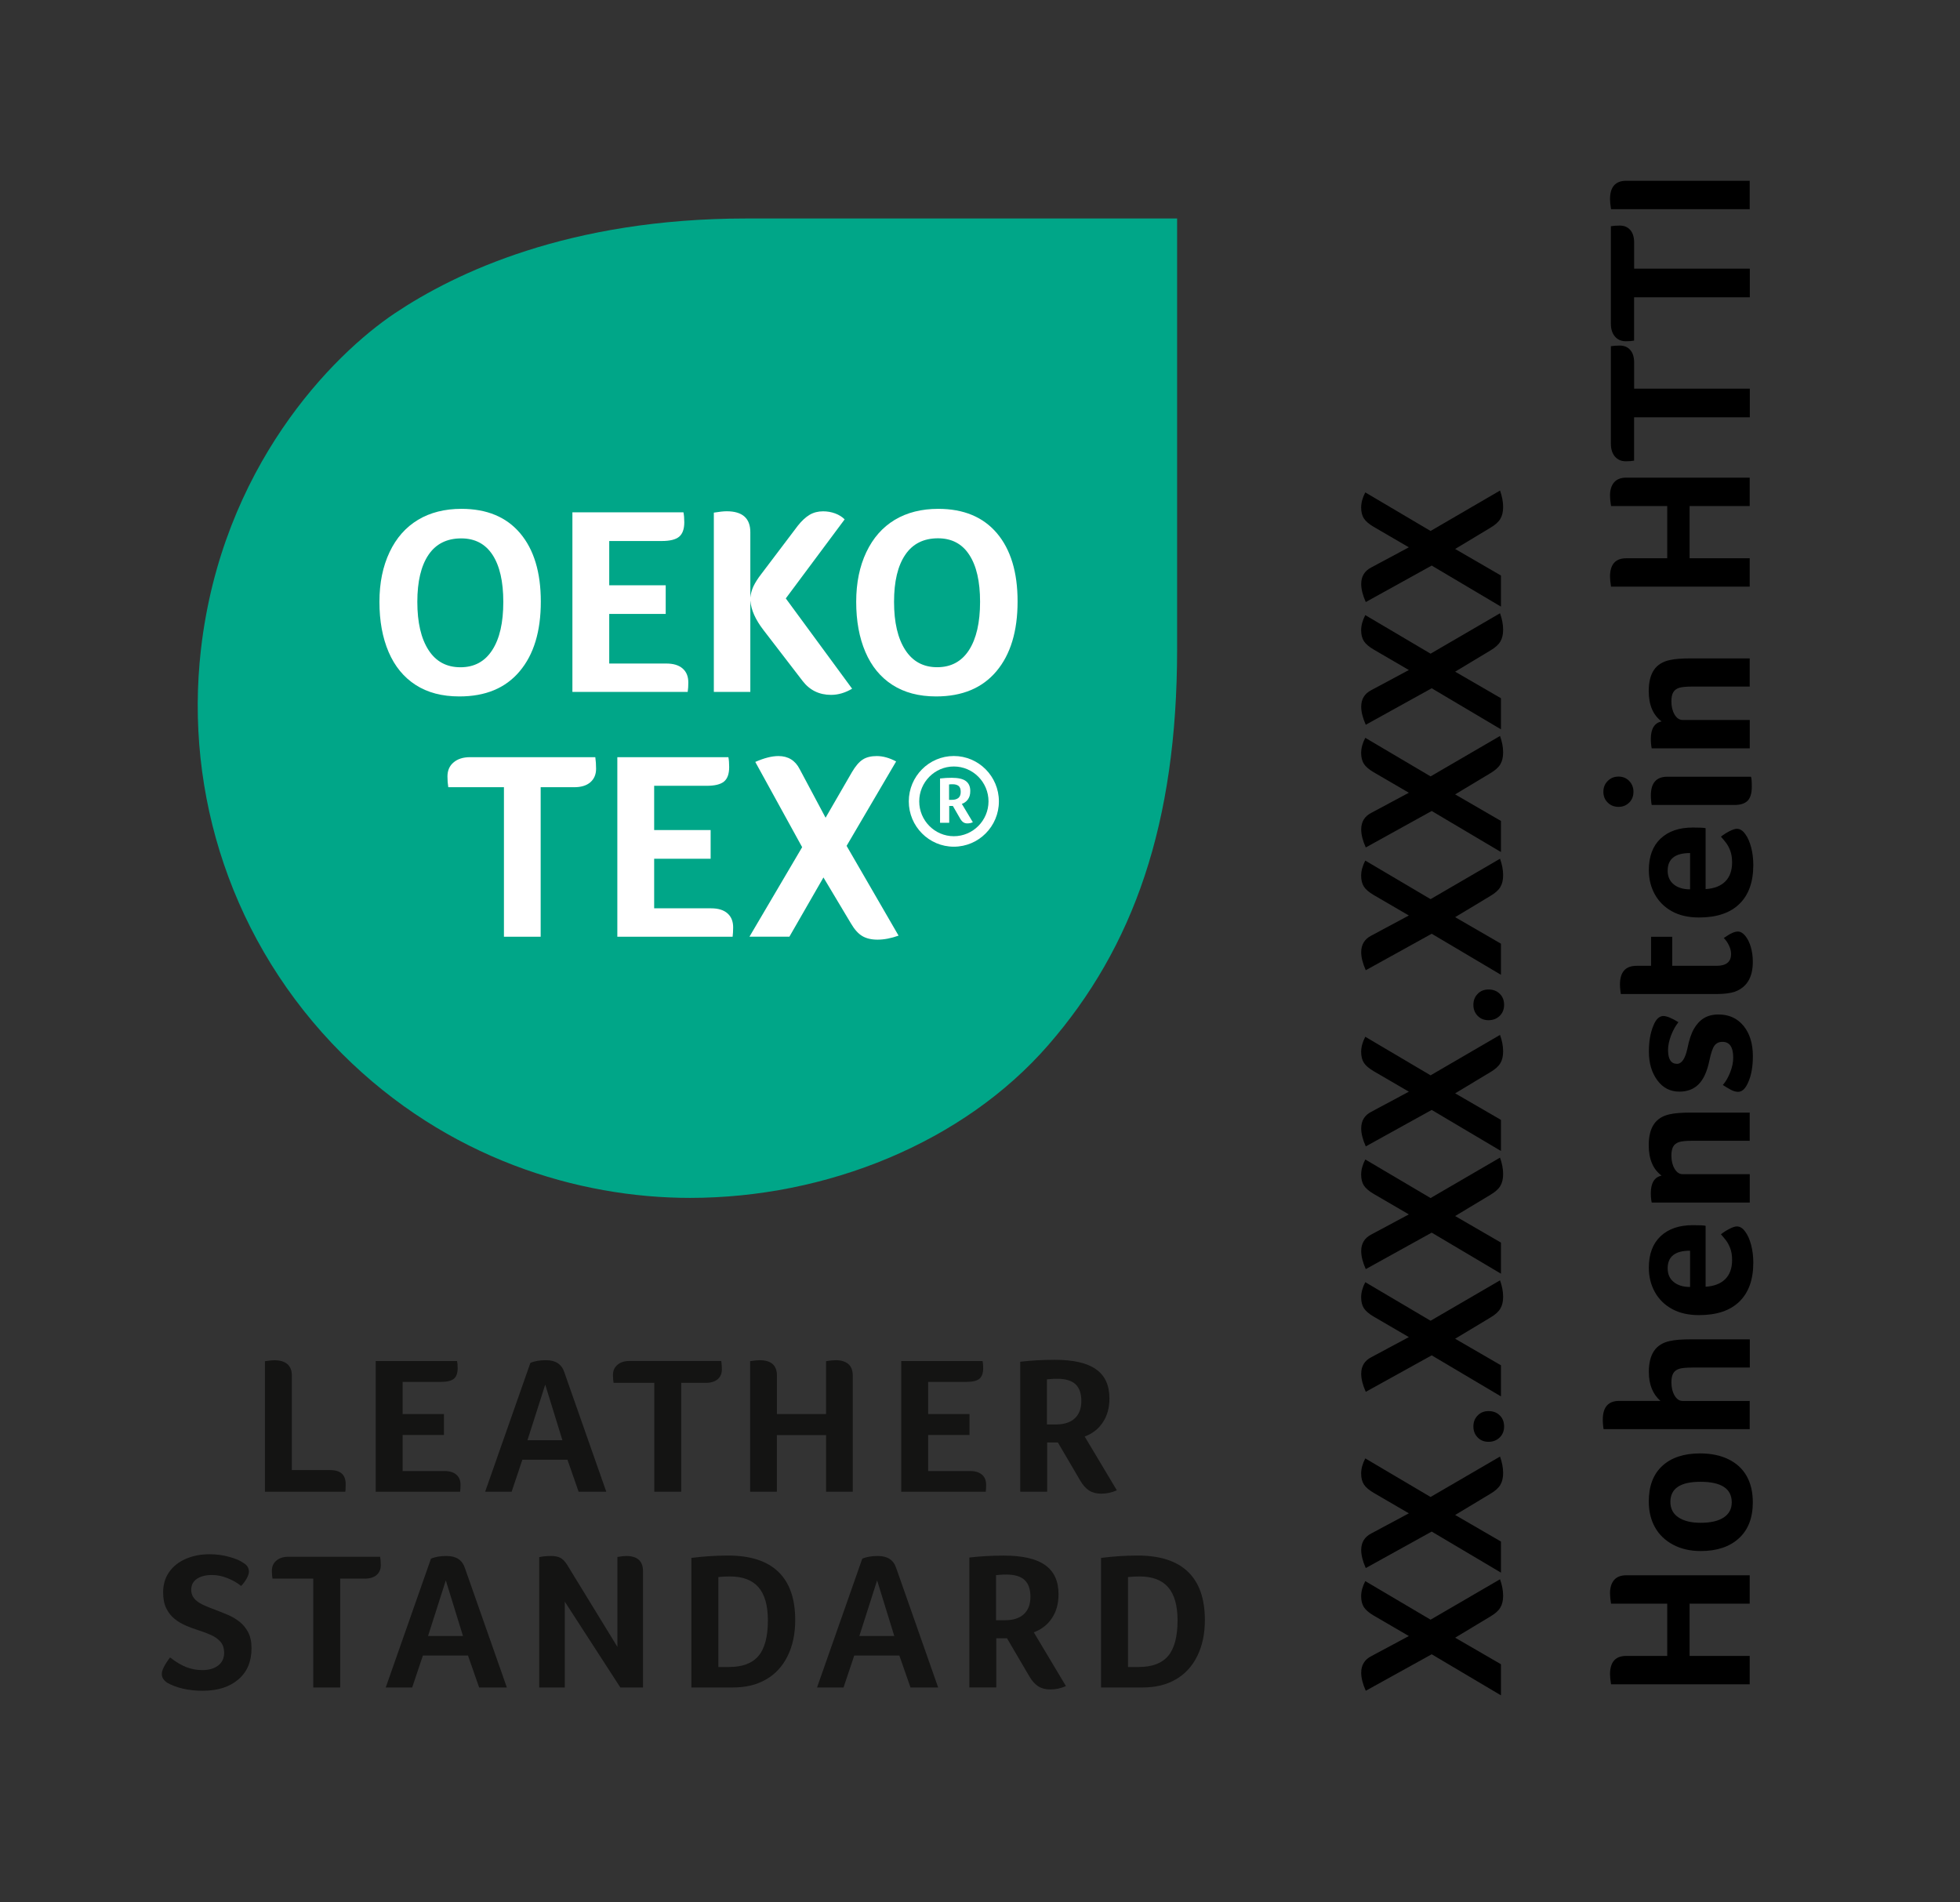
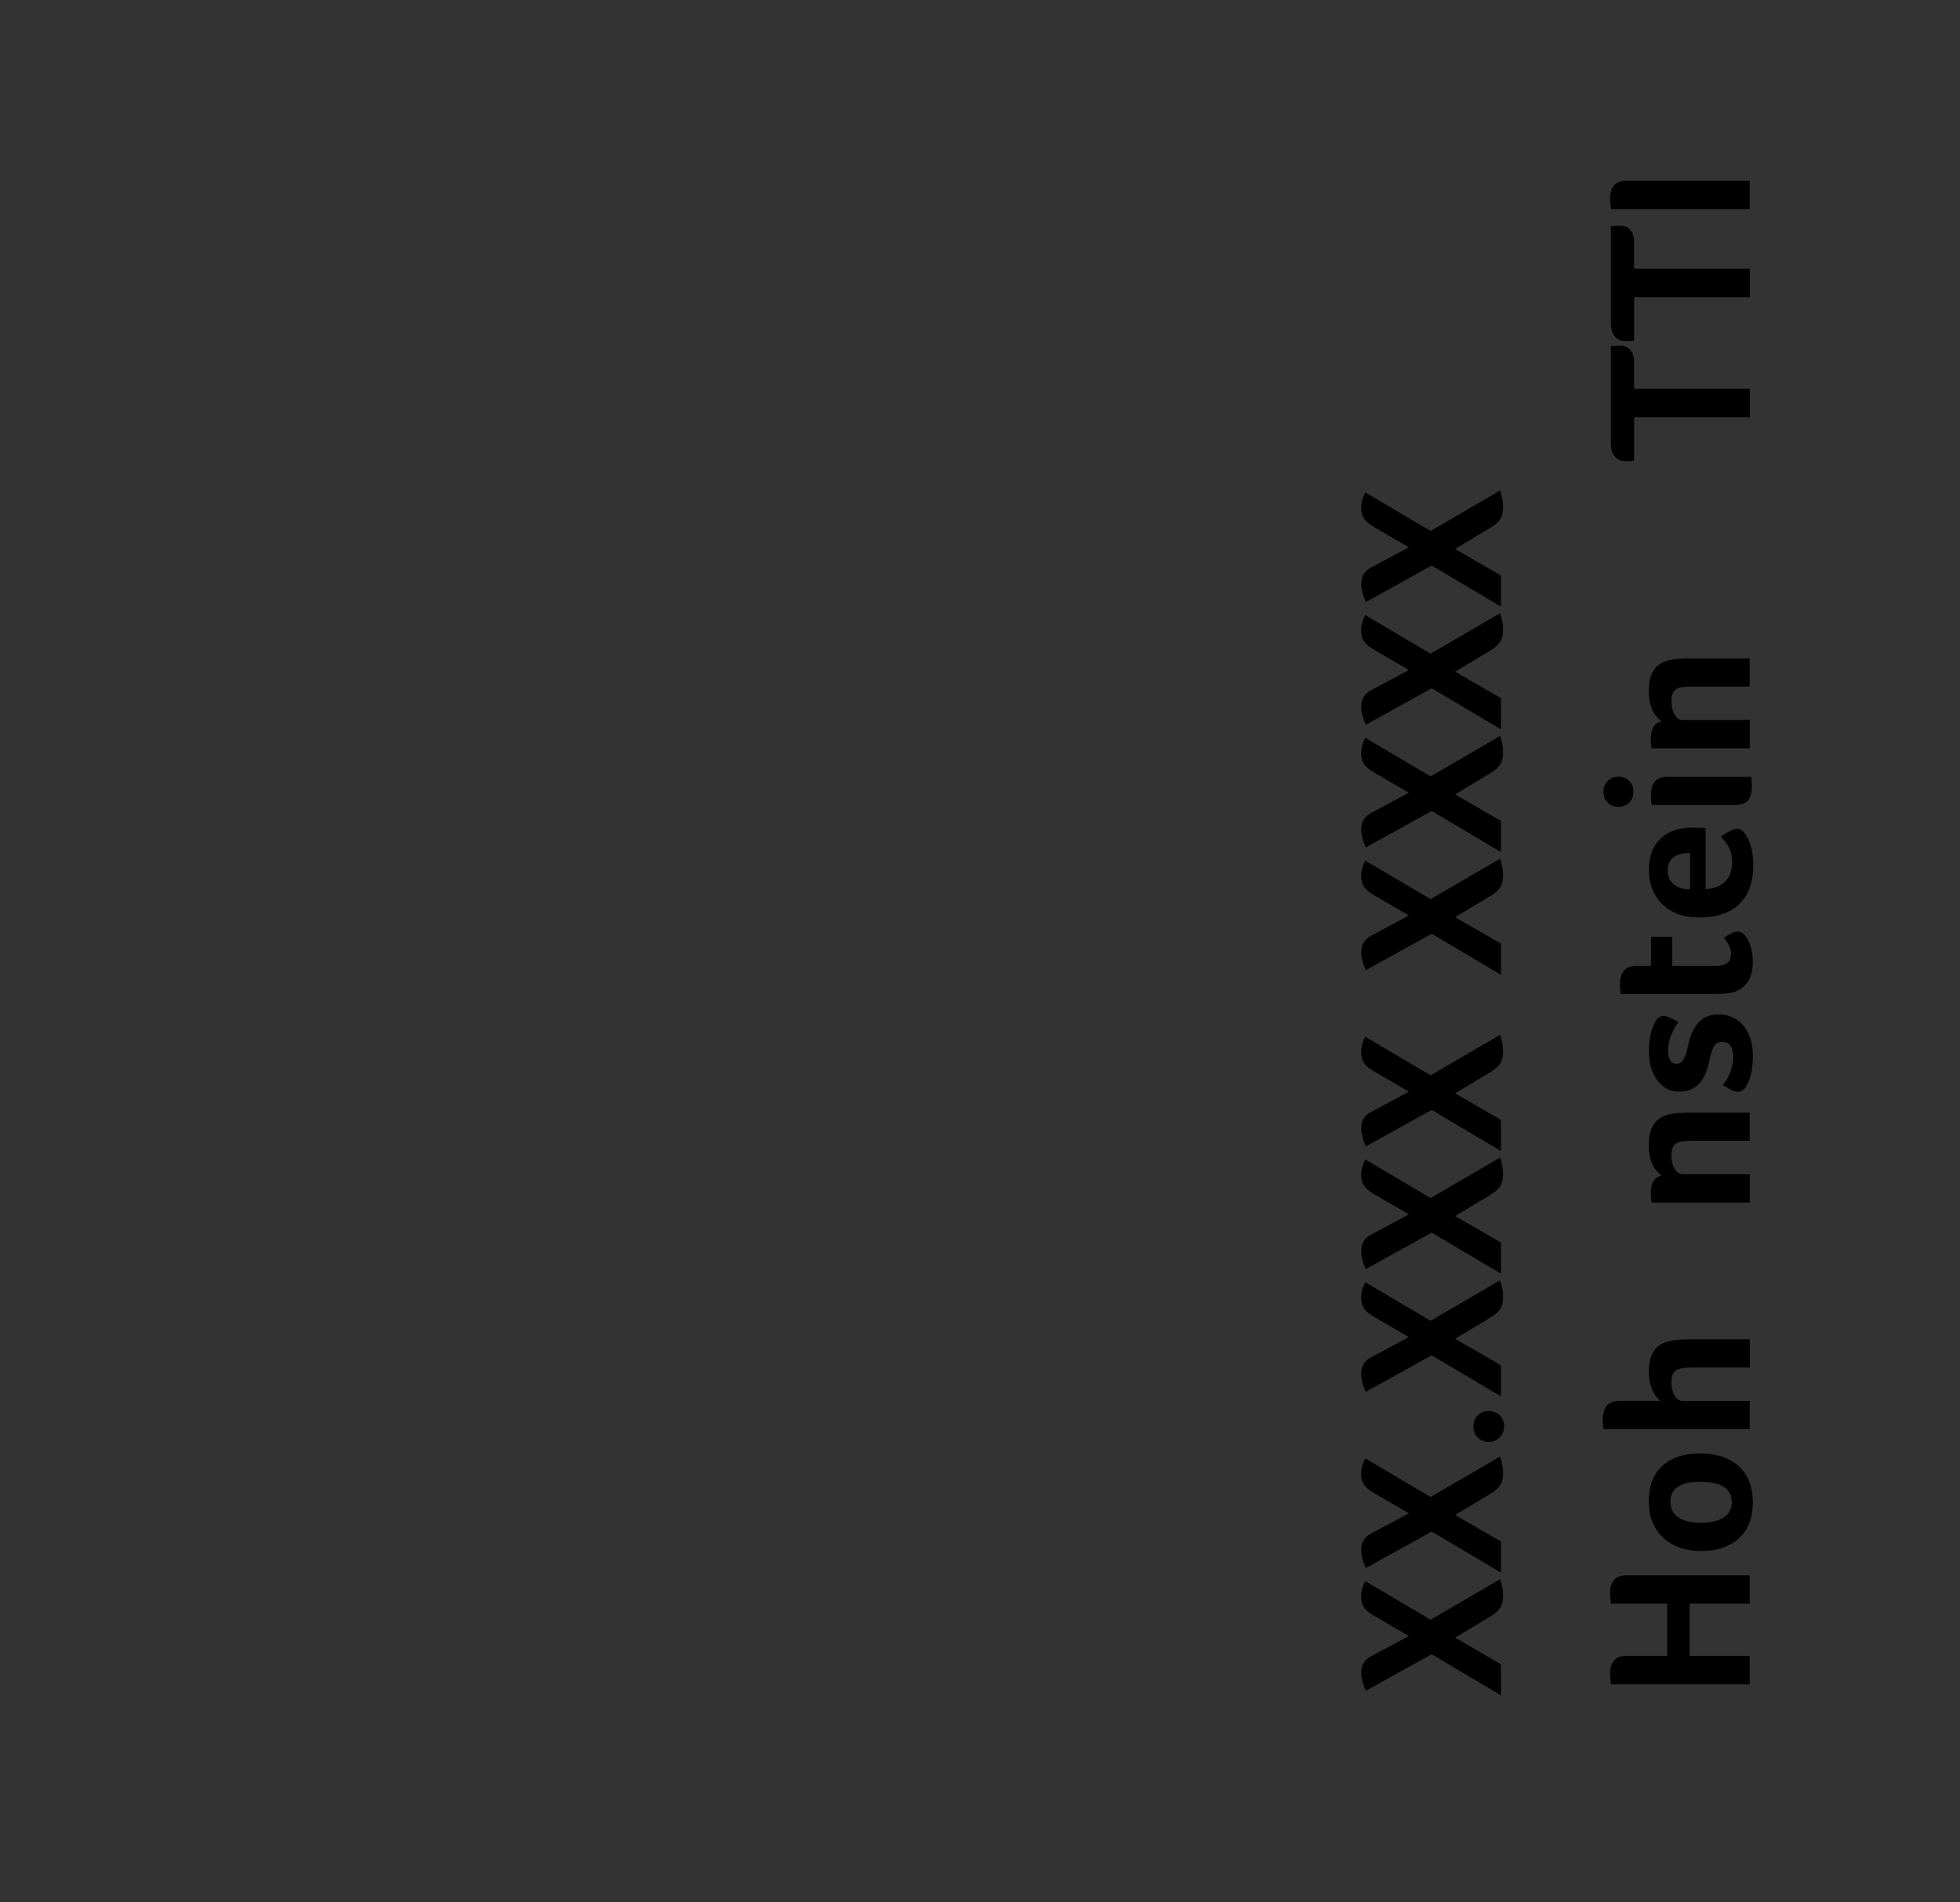
<svg xmlns="http://www.w3.org/2000/svg" xmlns:xlink="http://www.w3.org/1999/xlink" version="1.1" id="Layer_1" x="0px" y="0px" viewBox="0 0 4039.5 3920.7" style="enable-background:new 0 0 4039.5 3920.7;" xml:space="preserve">
  <rect x="0" y="0" width="4039.5" height="3920.7" fill="#333333" stroke="none" />
  <style type="text/css">
	.st0{fill:none;}
	.st1{clip-path:url(#SVGID_00000058579734653819754500000003050690618531001275_);fill:#00A688;}
	.st2{clip-path:url(#SVGID_00000058579734653819754500000003050690618531001275_);fill:#FFFFFF;}
	.st3{clip-path:url(#SVGID_00000058579734653819754500000003050690618531001275_);fill:#141413;}
</style>
  <rect x="0" y="0" class="st0" width="4039.5" height="3920.7" />
  <g>
    <path d="M2999,3375.2l94.4,54.7v64.1l-142.7-84.6l-135.9,75.2c-6.3-14.2-9.4-26.6-9.4-37.2c0-15.7,7-27.1,20.9-34.2l77.3-41.4   l-72.6-42.3c-9.7-5.7-16.4-11.5-20.1-17.3c-3.7-5.8-5.6-13.3-5.6-22.4c0-10,2.9-20.4,8.5-31.2l134.6,79.5l143.1-83.3   c4.3,12,6.4,23.2,6.4,33.8c0,10-1.9,18.2-5.8,24.6c-3.8,6.4-10.6,12.5-20.3,18.2L2999,3375.2z" />
    <path d="M2999,3122.3l94.4,54.7v64.1l-142.7-84.6l-135.9,75.2c-6.3-14.2-9.4-26.6-9.4-37.2c0-15.7,7-27.1,20.9-34.2l77.3-41.4   l-72.6-42.3c-9.7-5.7-16.4-11.5-20.1-17.3c-3.7-5.8-5.6-13.3-5.6-22.4c0-10,2.9-20.4,8.5-31.2l134.6,79.5l143.1-83.3   c4.3,12,6.4,23.2,6.4,33.8c0,10-1.9,18.2-5.8,24.6c-3.8,6.4-10.6,12.5-20.3,18.2L2999,3122.3z" />
    <path d="M3067.8,2908.2c9.4,0,17.1,2.9,23.1,8.8c6,5.8,9,13.5,9,22.9c0,9.1-3,16.7-9,22.6s-13.7,9-23.1,9c-9.1,0-16.6-3-22.4-9   c-5.8-6-8.8-13.5-8.8-22.6c0-9.1,2.9-16.7,8.8-22.6C3051.2,2911.2,3058.7,2908.2,3067.8,2908.2z" />
    <path d="M2999,2759.1l94.4,54.7v64.1l-142.7-84.6l-135.9,75.2c-6.3-14.2-9.4-26.6-9.4-37.2c0-15.7,7-27.1,20.9-34.2l77.3-41.4   l-72.6-42.3c-9.7-5.7-16.4-11.5-20.1-17.3c-3.7-5.8-5.6-13.3-5.6-22.4c0-10,2.9-20.4,8.5-31.2l134.6,79.5l143.1-83.3   c4.3,12,6.4,23.2,6.4,33.8c0,10-1.9,18.2-5.8,24.6c-3.8,6.4-10.6,12.5-20.3,18.2L2999,2759.1z" />
    <path d="M2999,2506.2l94.4,54.7v64.1l-142.7-84.6l-135.9,75.2c-6.3-14.2-9.4-26.6-9.4-37.2c0-15.7,7-27.1,20.9-34.2l77.3-41.4   l-72.6-42.3c-9.7-5.7-16.4-11.5-20.1-17.3c-3.7-5.8-5.6-13.3-5.6-22.4c0-10,2.9-20.4,8.5-31.2l134.6,79.5l143.1-83.3   c4.3,12,6.4,23.2,6.4,33.8c0,10-1.9,18.2-5.8,24.6c-3.8,6.4-10.6,12.5-20.3,18.2L2999,2506.2z" />
    <path d="M2999,2253.3l94.4,54.7v64.1l-142.7-84.6l-135.9,75.2c-6.3-14.2-9.4-26.6-9.4-37.2c0-15.7,7-27.1,20.9-34.2l77.3-41.4   l-72.6-42.3c-9.7-5.7-16.4-11.5-20.1-17.3c-3.7-5.8-5.6-13.3-5.6-22.4c0-10,2.9-20.4,8.5-31.2l134.6,79.5l143.1-83.3   c4.3,12,6.4,23.2,6.4,33.8c0,10-1.9,18.2-5.8,24.6c-3.8,6.4-10.6,12.5-20.3,18.2L2999,2253.3z" />
-     <path d="M3067.8,2039.3c9.4,0,17.1,2.9,23.1,8.8c6,5.8,9,13.5,9,22.9c0,9.1-3,16.7-9,22.6s-13.7,9-23.1,9c-9.1,0-16.6-3-22.4-9   c-5.8-6-8.8-13.5-8.8-22.6c0-9.1,2.9-16.7,8.8-22.6C3051.2,2042.2,3058.7,2039.3,3067.8,2039.3z" />
    <path d="M2999,1890.2l94.4,54.7v64.1l-142.7-84.6l-135.9,75.2c-6.3-14.2-9.4-26.6-9.4-37.2c0-15.7,7-27.1,20.9-34.2l77.3-41.4   l-72.6-42.3c-9.7-5.7-16.4-11.5-20.1-17.3c-3.7-5.8-5.6-13.3-5.6-22.4c0-10,2.9-20.4,8.5-31.2l134.6,79.5l143.1-83.3   c4.3,12,6.4,23.2,6.4,33.8c0,10-1.9,18.2-5.8,24.6c-3.8,6.4-10.6,12.5-20.3,18.2L2999,1890.2z" />
    <path d="M2999,1637.2l94.4,54.7v64.1l-142.7-84.6l-135.9,75.2c-6.3-14.2-9.4-26.6-9.4-37.2c0-15.7,7-27.1,20.9-34.2l77.3-41.4   l-72.6-42.3c-9.7-5.7-16.4-11.5-20.1-17.3c-3.7-5.8-5.6-13.3-5.6-22.4c0-10,2.9-20.4,8.5-31.2l134.6,79.5l143.1-83.3   c4.3,12,6.4,23.2,6.4,33.8c0,10-1.9,18.2-5.8,24.6c-3.8,6.4-10.6,12.5-20.3,18.2L2999,1637.2z" />
    <path d="M2999,1384.3l94.4,54.7v64.1l-142.7-84.6l-135.9,75.2c-6.3-14.2-9.4-26.6-9.4-37.2c0-15.7,7-27.1,20.9-34.2l77.3-41.4   l-72.6-42.3c-9.7-5.7-16.4-11.5-20.1-17.3c-3.7-5.8-5.6-13.3-5.6-22.4c0-10,2.9-20.4,8.5-31.2l134.6,79.5l143.1-83.3   c4.3,12,6.4,23.2,6.4,33.8c0,10-1.9,18.2-5.8,24.6c-3.8,6.4-10.6,12.5-20.3,18.2L2999,1384.3z" />
    <path d="M2999,1131.4l94.4,54.7v64.1l-142.7-84.6l-135.9,75.2c-6.3-14.2-9.4-26.6-9.4-37.2c0-15.7,7-27.1,20.9-34.2l77.3-41.4   l-72.6-42.3c-9.7-5.7-16.4-11.5-20.1-17.3c-3.7-5.8-5.6-13.3-5.6-22.4c0-10,2.9-20.4,8.5-31.2l134.6,79.5l143.1-83.3   c4.3,12,6.4,23.2,6.4,33.8c0,10-1.9,18.2-5.8,24.6c-3.8,6.4-10.6,12.5-20.3,18.2L2999,1131.4z" />
  </g>
  <g>
    <path d="M3436.1,3412.8v-107.7h-115.8c-1.4-8.5-2.1-15.7-2.1-21.4c0-11.7,2.8-20.8,8.3-27.3c5.6-6.5,13.9-9.8,25-9.8h254.6v58.5   h-123.9v107.7h123.9v58.5h-285.8c-1.4-9.1-2.1-15.9-2.1-20.5c0-25.3,11.1-38,33.3-38H3436.1z" />
    <path d="M3504,2995.4c22.5,0,42,4.1,58.5,12.2c16.5,8.1,29,19.7,37.4,34.6c8.4,15,12.6,33,12.6,54c0,31.9-9.5,56.6-28.6,74.1   c-19.1,17.5-45.3,26.3-78.6,26.3c-21.6,0-40.7-4.3-57-13c-16.4-8.7-28.8-20.6-37.4-35.9c-8.5-15.2-12.8-33-12.8-53.2   c0-31.9,9.3-56.4,28-73.5C3444.7,3003.9,3470.7,2995.4,3504,2995.4z M3504.5,3053.9c-41.3,0-61.9,13.8-61.9,41.4   c0,14,5.6,24.6,16.7,32c11.1,7.4,26.3,11.1,45.7,11.1c20.5,0,36.3-3.6,47.4-10.9s16.7-17.7,16.7-31.4   C3569,3068,3547.5,3053.9,3504.5,3053.9z" />
    <path d="M3488.2,2818.5c-13.4,0-22.8,0.9-28.2,2.8c-5.4,1.9-9.3,5-11.7,9.4c-2.4,4.4-3.6,10.5-3.6,18.2c0,10.8,2.2,19.9,6.6,27.3   c4.4,7.4,9.9,11.1,16.4,11.1h138.4v58.1H3305c-0.3-0.9-0.6-3.4-1.1-7.7c-0.4-4.3-0.6-8.3-0.6-12c0-25.6,11.3-38.5,33.8-38.5h85   c-15.9-14-23.9-33.9-23.9-59.8c0-18.2,3.6-32.6,10.7-43.2c7.1-10.5,18.1-17.4,32.9-20.5c10-2.3,24.6-3.4,44-3.4h120.5v58.1H3488.2z   " />
-     <path d="M3569.8,2596.8c0-9.4-1.3-17.4-3.8-24.1c-2.6-6.7-5.6-12.3-9.2-16.9c-3.6-4.6-6.9-8.5-10-12c5.4-4.3,11.3-8,17.7-11.3   c6.4-3.3,11.5-4.9,15.2-4.9c6.3,0,12,3.6,17.1,10.7c5.1,6.8,9.2,16,12.2,27.3c3,11.4,4.5,23.6,4.5,36.7c0,34.8-9.5,61.5-28.6,80.1   c-19.1,18.7-46.8,28-83.3,28c-21.6,0-40.2-4.2-55.5-12.6c-15.4-8.4-27.2-20.1-35.5-35c-8.3-15-12.4-31.7-12.4-50.2   c0-27.9,8.1-49.5,24.1-64.7c16.1-15.2,38.2-22.9,66.4-22.9c13.7,0,22.5,0.4,26.5,1.3v125.6c17.7-1.1,31.2-6.4,40.6-15.8   S3569.8,2613.6,3569.8,2596.8z M3483.1,2577.6c-30.8,0-46.1,12.1-46.1,36.3c0,12,4.1,21.4,12.4,28.2c8.3,6.8,19.5,10.3,33.8,10.3   V2577.6z" />
    <path d="M3606.2,2419.9v58.5h-202.1l-0.9-5.1c-0.6-4.6-0.9-9.3-0.9-14.1c0-21.1,7.4-33.2,22.2-36.3c-17.7-13.1-26.5-34-26.5-62.8   c0-18.2,3.6-32.6,10.7-43.2c7.1-10.5,18.1-17.4,32.9-20.5c10-2.3,24.6-3.4,44-3.4h120.5v58.1h-117.9c-13.4,0-22.8,0.9-28.2,2.8   c-5.4,1.9-9.3,5-11.7,9.4c-2.4,4.4-3.6,10.5-3.6,18.2c0,10.8,2.2,19.9,6.6,27.3c4.4,7.4,9.9,11.1,16.4,11.1H3606.2z" />
    <path d="M3427.6,2093.9c7.4,0,17.9,4.3,31.6,12.8c-6,7.4-11,16.5-15.2,27.3c-4.1,10.8-6.2,20.8-6.2,29.9c0,19.1,6.1,28.6,18.4,28.6   c9.7,0,16.8-10.4,21.4-31.2c3.4-17.4,7.9-31,13.5-40.8c5.6-9.8,12.5-17.2,20.7-22.2c8.3-5,18.2-7.5,29.9-7.5   c21.6,0,38.9,7.8,51.7,23.5c12.8,15.7,19.2,36.5,19.2,62.4c0,21.4-3.1,39.2-9.4,53.4c-5.7,13.4-12.7,20.1-20.9,20.1   c-4.8,0-9.9-1.4-15.2-4.3c-5.3-2.8-10.7-6.1-16.4-9.8c6-6.8,11-15.5,15.2-26.1c4.1-10.5,6.2-20.6,6.2-30.3   c0-21.6-7.4-32.5-22.2-32.5c-7.1,0-12.6,2.6-16.4,7.7c-3.8,5.1-7.3,15.4-10.5,30.8c-4.6,22.2-11.9,38.5-22,48.7   c-10.1,10.3-23.4,15.4-39.9,15.4c-18.8,0-34-7.8-45.5-23.5c-11.5-15.7-17.3-35.3-17.3-59c0-21.1,3.1-39,9.4-53.8   C3412.6,2101,3419.3,2094.5,3427.6,2093.9z" />
    <path d="M3575.4,2043.9c-9.4,3.1-21.6,4.7-36.7,4.7h-198.2l-0.9-6.4c-0.6-5.1-0.9-9.5-0.9-13.2c0-25.6,11.4-38.5,34.2-38.5h29.9   v-59.8h43.6v59.8h91.4c19.9,0,29.9-8.1,29.9-24.4c0-5.7-1.4-11.5-4.3-17.5c-2.8-6-6.4-11.1-10.7-15.4c7.4-5.1,13.2-8.6,17.5-10.5   c4.3-1.8,8.1-2.8,11.5-2.8c5.4,0,10.5,3,15.4,9c4.8,6,8.6,13.6,11.3,22.9c2.7,9.3,4.1,19.3,4.1,30.1   C3612.6,2014.2,3600.2,2034.8,3575.4,2043.9z" />
    <path d="M3569.8,1777.3c0-9.4-1.3-17.4-3.8-24.1c-2.6-6.7-5.6-12.3-9.2-16.9c-3.6-4.6-6.9-8.5-10-12c5.4-4.3,11.3-8,17.7-11.3   c6.4-3.3,11.5-4.9,15.2-4.9c6.3,0,12,3.6,17.1,10.7c5.1,6.8,9.2,16,12.2,27.3c3,11.4,4.5,23.6,4.5,36.7c0,34.8-9.5,61.5-28.6,80.1   c-19.1,18.7-46.8,28-83.3,28c-21.6,0-40.2-4.2-55.5-12.6c-15.4-8.4-27.2-20.1-35.5-35c-8.3-15-12.4-31.7-12.4-50.2   c0-27.9,8.1-49.5,24.1-64.7c16.1-15.2,38.2-22.9,66.4-22.9c13.7,0,22.5,0.4,26.5,1.3v125.6c17.7-1.1,31.2-6.4,40.6-15.8   C3565.1,1807.2,3569.8,1794.2,3569.8,1777.3z M3483.1,1758.1c-30.8,0-46.1,12.1-46.1,36.3c0,12,4.1,21.4,12.4,28.2   c8.3,6.8,19.5,10.3,33.8,10.3V1758.1z" />
    <path d="M3335.7,1600.5c8.8,0,16.2,3,22,9c5.8,6,8.8,13.4,8.8,22.2c0,9.1-2.9,16.6-8.8,22.4c-5.8,5.8-13.2,8.8-22,8.8   c-8.8,0-16.2-2.9-22.2-8.8c-6-5.8-9-13.3-9-22.4c0-8.8,3-16.2,9-22.2C3319.5,1603.5,3326.9,1600.5,3335.7,1600.5z M3608.7,1600.9   c1.1,2,1.7,8.8,1.7,20.5c0,13.4-2.9,23-8.5,28.8c-5.7,5.8-14.7,8.8-26.9,8.8h-170.9c-0.3-0.9-0.6-3.4-1.1-7.7   c-0.4-4.3-0.6-8.3-0.6-12c0-25.6,11.3-38.5,33.8-38.5H3608.7z" />
    <path d="M3606.2,1483.8v58.5h-202.1l-0.9-5.1c-0.6-4.6-0.9-9.3-0.9-14.1c0-21.1,7.4-33.2,22.2-36.3c-17.7-13.1-26.5-34-26.5-62.8   c0-18.2,3.6-32.6,10.7-43.2c7.1-10.5,18.1-17.4,32.9-20.5c10-2.3,24.6-3.4,44-3.4h120.5v58.1h-117.9c-13.4,0-22.8,0.9-28.2,2.8   c-5.4,1.9-9.3,5-11.7,9.4c-2.4,4.4-3.6,10.5-3.6,18.2c0,10.8,2.2,19.9,6.6,27.3c4.4,7.4,9.9,11.1,16.4,11.1H3606.2z" />
-     <path d="M3436.1,1150.6v-107.7h-115.8c-1.4-8.5-2.1-15.7-2.1-21.4c0-11.7,2.8-20.8,8.3-27.3c5.6-6.5,13.9-9.8,25-9.8h254.6v58.5   h-123.9v107.7h123.9v58.5h-285.8c-1.4-9.1-2.1-15.9-2.1-20.5c0-25.3,11.1-38,33.3-38H3436.1z" />
    <path d="M3367.8,860.1v89.3c-5.1,0.9-10.8,1.3-17.1,1.3c-9.4,0-16.9-3.3-22.4-9.8c-5.6-6.5-8.3-15.4-8.3-26.5V713.5   c6-0.9,12.1-1.3,18.4-1.3c9.1,0,16.3,3.1,21.6,9.2c5.3,6.1,7.9,14.7,7.9,25.8v53.8h238.4v59H3367.8z" />
    <path d="M3367.8,612.7V702c-5.1,0.9-10.8,1.3-17.1,1.3c-9.4,0-16.9-3.3-22.4-9.8c-5.6-6.5-8.3-15.4-8.3-26.5V466.2   c6-0.9,12.1-1.3,18.4-1.3c9.1,0,16.3,3.1,21.6,9.2c5.3,6.1,7.9,14.7,7.9,25.8v53.8h238.4v59H3367.8z" />
    <path d="M3320.3,431.1c-1.4-9.1-2.1-15.9-2.1-20.5c0-25.3,11.1-38,33.3-38h254.6v58.5H3320.3z" />
  </g>
  <g>
    <defs>
-       <rect id="SVGID_1_" x="303.9" y="426.1" width="2236.8" height="3152.8" />
-     </defs>
+       </defs>
    <clipPath id="SVGID_00000150104607552249449580000007980775024202375573_">
      <use xlink:href="#SVGID_1_" style="overflow:visible;" />
    </clipPath>
    <path style="clip-path:url(#SVGID_00000150104607552249449580000007980775024202375573_);fill:#00A688;" d="M705,2171.7   c216.6,216.4,487.2,297.1,717.1,297.1c280.5,0,563.1-113.4,738.5-315.1C2336,1952.1,2426,1697.9,2426,1338V450.3h-887.5   c-366.2,0-599.9,111.9-724.3,195c-128.9,86.1-357,317.4-400.1,693.4C380.1,1635.4,477.5,1944.2,705,2171.7" />
    <path style="clip-path:url(#SVGID_00000150104607552249449580000007980775024202375573_);fill:#FFFFFF;" d="M1071,1383.5   c29.2-34.6,43.6-82.4,43.6-143.6c0-60.4-14.2-107.3-42.6-140.9c-28.3-33.5-68.7-50.3-121-50.3c-34.3,0-64.2,7.5-89.4,22.6   c-25.3,15.2-44.9,37.4-58.7,66.6c-13.9,29.3-20.9,63.4-20.9,102.5c0,39.4,6.3,73.8,18.9,103.3c12.6,29.4,31.2,52.1,55.7,67.9   c24.5,15.8,54.4,23.7,90,23.7C1000.5,1435.4,1042,1418.1,1071,1383.5 M883.1,1339.6c-15.3-23.7-23-56.8-23-99.1   c0-42.1,7.7-74.3,23-97c15.3-22.6,37.9-33.9,67.5-33.9c28.2,0,49.7,11.3,64.5,33.9c14.8,22.7,22.2,55,22.2,97   c0,42.6-7.5,75.8-22.8,99.3c-15.2,23.6-37,35.4-65.5,35.4C920.3,1375.2,898.4,1363.4,883.1,1339.6" />
    <path style="clip-path:url(#SVGID_00000150104607552249449580000007980775024202375573_);fill:#FFFFFF;" d="M1418.3,1416.9   c0.2-2.8,0.3-6.2,0.3-10.2c0-12.6-3.9-22.2-11.8-29c-7.9-6.9-19.1-10.2-33.8-10.2h-117.4v-102.2h116.4v-59.1h-116.4V1115h108.1   c16.8,0,28.8-2.9,35.9-8.8c7.1-5.9,10.7-15.8,10.7-29.9c0-8-0.6-14.8-1.7-20.4h-228.9v370.1h237.6   C1417.8,1422.7,1418.1,1419.7,1418.3,1416.9" />
    <path style="clip-path:url(#SVGID_00000150104607552249449580000007980775024202375573_);fill:#FFFFFF;" d="M1546.5,1238.2   c1.5,18.8,10.5,38.9,26.9,60.2l80.7,105c14.7,19.1,34.3,28.7,58.7,28.7c14.7,0,29.2-4.3,43.4-12.7l-136.7-186.1l121.3-162.9   c-5.1-5.2-11.6-9.2-19.4-12.2c-7.9-2.9-16.2-4.4-25-4.4c-10.2,0-19.5,2.3-27.7,7.1c-8.2,4.9-16.4,12.4-24.5,22.7L1569,1183   c-7.4,9.5-12.7,18.1-16.3,25.6c-3.4,7.5-5.5,15.2-6.3,23v-134.8c0-28.7-16.3-43.1-48.8-43.1c-5.9,0-14.7,0.9-26.4,2.8V1426h75.2   V1238.2z" />
    <path style="clip-path:url(#SVGID_00000150104607552249449580000007980775024202375573_);fill:#FFFFFF;" d="M2054.7,1099   c-28.4-33.5-68.7-50.3-121-50.3c-34.4,0-64.2,7.5-89.5,22.6c-25.2,15.2-44.8,37.3-58.7,66.6c-13.9,29.2-20.9,63.4-20.9,102.4   c0,39.5,6.3,73.9,18.9,103.3c12.6,29.5,31.2,52.1,55.7,67.9c24.5,15.8,54.5,23.8,90.1,23.8c53.8,0,95.2-17.3,124.3-51.9   c29.1-34.6,43.6-82.5,43.6-143.7C2097.3,1179.5,2083,1132.5,2054.7,1099 M1997.1,1339.8c-15.2,23.5-37,35.3-65.6,35.3   c-28.6,0-50.5-11.9-65.8-35.6c-15.4-23.8-23.1-56.8-23.1-99.2c0-42,7.7-74.3,23.1-96.9c15.3-22.7,37.9-34,67.5-34   c28.1,0,49.7,11.3,64.4,34c14.9,22.6,22.3,55,22.3,96.9C2019.9,1283.1,2012.2,1316.3,1997.1,1339.8" />
    <path style="clip-path:url(#SVGID_00000150104607552249449580000007980775024202375573_);fill:#FFFFFF;" d="M1965.8,1558.1   c-51.2,0-92.8,42-92.8,93.5c0,51.5,41.6,93.4,92.8,93.4c51.3,0,92.9-41.9,92.9-93.4C2058.7,1600.1,2017,1558.1,1965.8,1558.1    M1965.8,1723.4c-39.3,0-71.3-32.3-71.3-71.8c0-39.6,32-71.9,71.3-71.9c39.4,0,71.5,32.3,71.5,71.9   C2037.2,1691.2,2005.1,1723.4,1965.8,1723.4" />
    <path style="clip-path:url(#SVGID_00000150104607552249449580000007980775024202375573_);fill:#FFFFFF;" d="M1988.8,1653.5   c2.2-1.5,4-3.3,5.7-5.5c1.7-2.2,3-4.9,3.9-7.7c0.9-2.9,1.3-6.3,1.3-10.2c0-9-3-15.8-9.1-20.4c-6.1-4.5-15.7-6.7-29.1-6.7   c-3.4,0-7.2,0.1-11.5,0.3c-4.3,0.3-8.5,0.6-12.6,1.1v91.3h18.9V1661h7.5l15.4,26.7c2,3.3,4,5.6,6.4,7.1c2.2,1.5,5,2.2,8.4,2.2   c1.8,0,3.5-0.3,5.6-0.6c1.9-0.4,3.6-1.1,5.4-1.8l-22.7-37.9C1984.6,1656.1,1986.8,1654.9,1988.8,1653.5 M1975.4,1644.4   c-3.2,2.6-7.5,4-12.9,4h-6.5v-31.7c0.8-0.2,1.8-0.2,3.1-0.3c1.2-0.1,2.4-0.1,4.2-0.1c5.2,0,9.2,1.1,12.3,3.4   c2.8,2.3,4.4,6.4,4.4,12.1C1980.1,1637.5,1978.5,1641.7,1975.4,1644.4" />
    <path style="clip-path:url(#SVGID_00000150104607552249449580000007980775024202375573_);fill:#FFFFFF;" d="M968.8,1560.5   c-14.2,0-25.6,3.6-34,10.8c-8.5,7.1-12.6,16.8-12.6,29c0,8.1,0.6,15.4,1.7,22.1h114.7v308.2h75.7v-308.2h69.2   c14.2,0,25.4-3.4,33.2-10.2c7.9-6.9,11.8-16.2,11.8-27.9c0-8.1-0.5-16-1.6-23.8H968.8z" />
    <path style="clip-path:url(#SVGID_00000150104607552249449580000007980775024202375573_);fill:#FFFFFF;" d="M1465.6,1872h-117.4   v-102.2h116.4v-59.1h-116.4v-91.2h108.1c16.8,0,28.8-2.9,35.9-8.8c7.1-5.9,10.6-15.8,10.6-29.8c0-8.1-0.5-14.9-1.6-20.4h-228.9   v370.1h237.6c0.3-3.4,0.6-6.4,0.8-9.1c0.2-2.8,0.3-6.2,0.3-10.2c0-12.5-3.9-22.1-11.8-29C1491.5,1875.5,1480.3,1872,1465.6,1872" />
-     <path style="clip-path:url(#SVGID_00000150104607552249449580000007980775024202375573_);fill:#FFFFFF;" d="M1846.9,1569.3   c-13.9-7.4-27.3-11.1-40-11.1c-11.7,0-21.4,2.4-28.8,7.2c-7.5,4.8-14.9,13.4-22.3,26l-54.3,93.9l-53.3-100   c-9.1-18-23.8-27.1-43.9-27.1c-13.6,0-29.5,4.1-47.7,12.1l96.6,175.7l-108.6,184.5h82.3l70.2-122.1l56.5,94.5   c7.3,12.5,15.1,21.3,23.4,26.2c8.2,4.9,18.7,7.5,31.5,7.5c13.6,0,28-2.8,43.4-8.3l-107.1-185L1846.9,1569.3z" />
+     <path style="clip-path:url(#SVGID_00000150104607552249449580000007980775024202375573_);fill:#FFFFFF;" d="M1846.9,1569.3   c-13.9-7.4-27.3-11.1-40-11.1c-11.7,0-21.4,2.4-28.8,7.2c-7.5,4.8-14.9,13.4-22.3,26l-54.3,93.9l-53.3-100   c-13.6,0-29.5,4.1-47.7,12.1l96.6,175.7l-108.6,184.5h82.3l70.2-122.1l56.5,94.5   c7.3,12.5,15.1,21.3,23.4,26.2c8.2,4.9,18.7,7.5,31.5,7.5c13.6,0,28-2.8,43.4-8.3l-107.1-185L1846.9,1569.3z" />
    <path style="clip-path:url(#SVGID_00000150104607552249449580000007980775024202375573_);fill:#141413;" d="M601.4,3029.7h78.4   c21.7,0,32.6,9.5,32.6,28.6c0,9.6-0.3,15-0.8,16.1H546v-269c8.5-1.3,15-2,19.3-2c11.8,0,20.8,2.7,27,8c6.1,5.4,9.2,13.1,9.2,23.3   V3029.7z" />
    <path style="clip-path:url(#SVGID_00000150104607552249449580000007980775024202375573_);fill:#141413;" d="M915.8,3031.7   c10.7,0,18.9,2.5,24.7,7.5c5.8,4.9,8.6,12,8.6,21.1c0,2.9,0,5.4-0.2,7.5c-0.2,2-0.3,4.2-0.6,6.6H774.3V2805H942   c0.8,4,1.2,9,1.2,14.8c0,10.2-2.6,17.4-7.8,21.8c-5.3,4.3-14,6.4-26.4,6.4h-79.2v66.3H915v43.1h-85.2v74.4H915.8z" />
    <path style="clip-path:url(#SVGID_00000150104607552249449580000007980775024202375573_);fill:#141413;" d="M1192.5,3074.3   l-23-65.9h-92.9l-22.1,65.9h-54.6l93.2-265.4c8.6-3.8,19.4-5.6,32.2-5.6c19.9,0,32.4,8.3,37.8,25l86.4,246H1192.5z M1123.7,2853.6   l-36.6,114.6h72L1123.7,2853.6z" />
    <path style="clip-path:url(#SVGID_00000150104607552249449580000007980775024202375573_);fill:#141413;" d="M1348.6,2850h-84   c-0.8-4.9-1.3-10.2-1.3-16.1c0-8.9,3.1-15.9,9.3-21.1c6.1-5.2,14.5-7.9,24.9-7.9h189c0.8,5.7,1.3,11.4,1.3,17.3   c0,8.5-2.9,15.3-8.6,20.3c-5.8,4.9-13.9,7.5-24.4,7.5H1404v224.3h-55.5V2850z" />
    <path style="clip-path:url(#SVGID_00000150104607552249449580000007980775024202375573_);fill:#141413;" d="M1601.1,2914.3h101.4   v-109c8-1.3,14.7-2,20.1-2c11,0,19.5,2.6,25.7,7.9c6.1,5.2,9.2,13.1,9.2,23.5v239.6h-55v-116.6h-101.4v116.6h-55.1v-269   c8.6-1.3,15.1-2,19.4-2c23.9,0,35.8,10.5,35.8,31.4V2914.3z" />
    <path style="clip-path:url(#SVGID_00000150104607552249449580000007980775024202375573_);fill:#141413;" d="M1999.1,3031.7   c10.7,0,18.9,2.5,24.7,7.5c5.8,4.9,8.6,12,8.6,21.1c0,2.9-0.1,5.4-0.2,7.5c-0.2,2-0.3,4.2-0.6,6.6h-174.2V2805h167.7   c0.8,4,1.2,9,1.2,14.8c0,10.2-2.6,17.4-7.8,21.8c-5.3,4.3-14,6.4-26.4,6.4h-79.2v66.3h85.2v43.1h-85.2v74.4H1999.1z" />
    <path style="clip-path:url(#SVGID_00000150104607552249449580000007980775024202375573_);fill:#141413;" d="M2286.5,2882.2   c0,19-4.4,35.3-13.5,49c-9,13.7-21.4,23.5-37.5,29.4l66.3,110.9c-10.5,4.6-21.2,6.9-32.2,6.9c-10,0-18.3-2.2-25-6.5   c-6.7-4.3-12.9-11.2-18.5-20.9l-45.8-78.1h-22.1v101.4h-55.5v-267.8c23-2.7,46.7-4,71.1-4c38.4,0,66.7,6.5,85,19.5   C2277.4,2835,2286.5,2855,2286.5,2882.2 M2228.6,2887.4c0-15.6-4-27.1-12.1-34.6c-8-7.5-20.5-11.2-37.4-11.2c-4.9,0-9,0.1-12.5,0.4   c-3.5,0.3-6.5,0.5-8.9,0.8v92.9h18.9c16.6,0,29.4-4.2,38.4-12.5C2224.1,2914.8,2228.6,2903,2228.6,2887.4" />
    <path style="clip-path:url(#SVGID_00000150104607552249449580000007980775024202375573_);fill:#141413;" d="M350.5,3415.9   c12.1,9.4,23.3,16.1,33.8,20.1c10.5,4,21.4,6,32.6,6c13.7,0,24.6-3.2,32.8-9.5c8.2-6.3,12.3-15.2,12.3-26.7   c-0.3-9.4-2.8-16.8-7.7-22.3c-4.8-5.5-11.1-10.1-19.1-13.7c-7.9-3.6-16.5-6.9-25.9-9.8c-8.6-2.7-17.2-5.9-25.7-9.5   c-8.6-3.6-16.4-8.2-23.5-13.9c-7.1-5.6-12.9-12.8-17.3-21.7c-4.4-8.8-6.6-19.9-6.6-32.9c0-16.4,4.2-30.5,12.5-42.2   c8.3-11.8,19.8-20.9,34.3-27.1c14.7-6.4,30.9-9.5,48.9-9.5c13.9,0,27.5,1.8,40.5,5.4c13.2,3.6,23,7.8,29.4,12.6   c7.5,4.3,11.2,10.3,11.2,18.1c0,3.4-1.4,8-4.4,13.5c-2.9,5.4-6.8,10.7-11.6,15.8c-8.3-6.7-17.8-12.1-28.6-16.3   c-10.7-4.2-21.1-6.3-31.3-6.3c-13.2,0-23.6,2.7-31.3,7.9c-7.8,5.2-11.7,12.8-11.7,22.7c0,5.4,1.3,10.2,3.9,14.5   c2.5,4.3,6.8,8.3,12.6,12.1c5.9,3.8,16.9,8.5,33,14.5c8.5,3.2,17.3,6.7,26.1,10.5c8.8,3.7,16.8,8.5,24.1,14.2   c7.2,5.8,13.2,13,17.7,21.7c4.5,8.7,6.9,19.7,6.9,32.8c0,27.4-9,48.8-27.1,64.3c-18.1,15.6-42.7,23.4-73.8,23.4   c-14.5,0-28.1-1.5-40.6-4.4s-23.3-7-32.2-12.1c-7.5-5.1-11.2-11-11.2-17.7C333.2,3442.7,338.9,3431.2,350.5,3415.9" />
    <path style="clip-path:url(#SVGID_00000150104607552249449580000007980775024202375573_);fill:#141413;" d="M645.6,3253.5h-84   c-0.8-4.9-1.3-10.2-1.3-16.1c0-8.9,3.1-15.9,9.3-21.1c6.1-5.2,14.5-7.9,24.9-7.9h189c0.8,5.7,1.3,11.4,1.3,17.3   c0,8.5-2.9,15.3-8.6,20.3c-5.8,4.9-13.9,7.5-24.4,7.5h-50.7v224.3h-55.5V3253.5z" />
    <path style="clip-path:url(#SVGID_00000150104607552249449580000007980775024202375573_);fill:#141413;" d="M987.5,3477.8l-23-65.9   h-92.9l-22.1,65.9H795l93.2-265.4c8.6-3.8,19.4-5.6,32.2-5.6c19.9,0,32.4,8.3,37.8,25l86.4,246H987.5z M918.8,3257.1l-36.6,114.6   h72L918.8,3257.1z" />
    <path style="clip-path:url(#SVGID_00000150104607552249449580000007980775024202375573_);fill:#141413;" d="M1325.2,3477.8h-46.7   L1164,3300.9v176.9h-52.7v-268.6c7-1.6,15.2-2.4,24.5-2.4c7.8,0,14.2,1.3,19.1,3.8c4.9,2.6,9.6,7.4,13.9,14.3l103.7,169.3v-185.4   c8-1.3,14.1-2,18.1-2c23,0,34.6,10.5,34.6,31.3V3477.8z" />
    <path style="clip-path:url(#SVGID_00000150104607552249449580000007980775024202375573_);fill:#141413;" d="M1638.9,3338.7   c0,28.5-5.2,53.3-15.7,74.4c-10.5,21.2-25.3,37.3-44.5,48.2c-19.1,11.1-41.9,16.5-68.1,16.5h-85.7v-267c25-3.2,50.2-4.9,75.6-4.9   c45.8,0,80.3,11.1,103.5,33.4C1627.3,3261.6,1638.9,3294.8,1638.9,3338.7 M1582.6,3339.5c0-30.6-6.5-53.3-19.3-68.2   c-12.9-14.8-32.5-22.3-58.7-22.3c-7.5,0-15.6,0.4-24.1,1.2v185.4h22.1c27.6,0,47.8-7.6,60.7-22.9   C1576.1,3397.4,1582.6,3373,1582.6,3339.5" />
    <path style="clip-path:url(#SVGID_00000150104607552249449580000007980775024202375573_);fill:#141413;" d="M1876.5,3477.8   l-23-65.9h-92.9l-22.1,65.9h-54.6l93.2-265.4c8.6-3.8,19.4-5.6,32.2-5.6c19.9,0,32.4,8.3,37.8,25l86.4,246H1876.5z M1807.7,3257.1   l-36.6,114.6h72L1807.7,3257.1z" />
    <path style="clip-path:url(#SVGID_00000150104607552249449580000007980775024202375573_);fill:#141413;" d="M2181.6,3285.7   c0,19-4.4,35.4-13.5,49c-9,13.7-21.4,23.5-37.5,29.4l66.3,110.9c-10.5,4.6-21.2,6.9-32.2,6.9c-10,0-18.3-2.2-25-6.5   c-6.7-4.3-12.9-11.2-18.5-20.9l-45.8-78.1h-22.1v101.4h-55.5V3210c23-2.7,46.7-4,71.1-4c38.4,0,66.7,6.5,85,19.5   C2172.4,3238.5,2181.6,3258.5,2181.6,3285.7 M2123.7,3290.9c0-15.6-4-27.1-12.1-34.6c-8-7.5-20.5-11.2-37.4-11.2   c-4.9,0-9,0.1-12.5,0.4c-3.5,0.3-6.5,0.5-8.9,0.8v92.9h18.9c16.6,0,29.4-4.2,38.4-12.5C2119.2,3318.3,2123.7,3306.5,2123.7,3290.9" />
    <path style="clip-path:url(#SVGID_00000150104607552249449580000007980775024202375573_);fill:#141413;" d="M2483.2,3338.7   c0,28.5-5.2,53.3-15.7,74.4c-10.5,21.2-25.3,37.3-44.5,48.2c-19.1,11.1-41.9,16.5-68.1,16.5h-85.7v-267c25-3.2,50.2-4.9,75.6-4.9   c45.8,0,80.3,11.1,103.5,33.4C2471.6,3261.6,2483.2,3294.8,2483.2,3338.7 M2426.9,3339.5c0-30.6-6.5-53.3-19.3-68.2   c-12.9-14.8-32.5-22.3-58.7-22.3c-7.5,0-15.6,0.4-24.1,1.2v185.4h22.1c27.6,0,47.8-7.6,60.7-22.9   C2420.4,3397.4,2426.9,3373,2426.9,3339.5" />
  </g>
</svg>